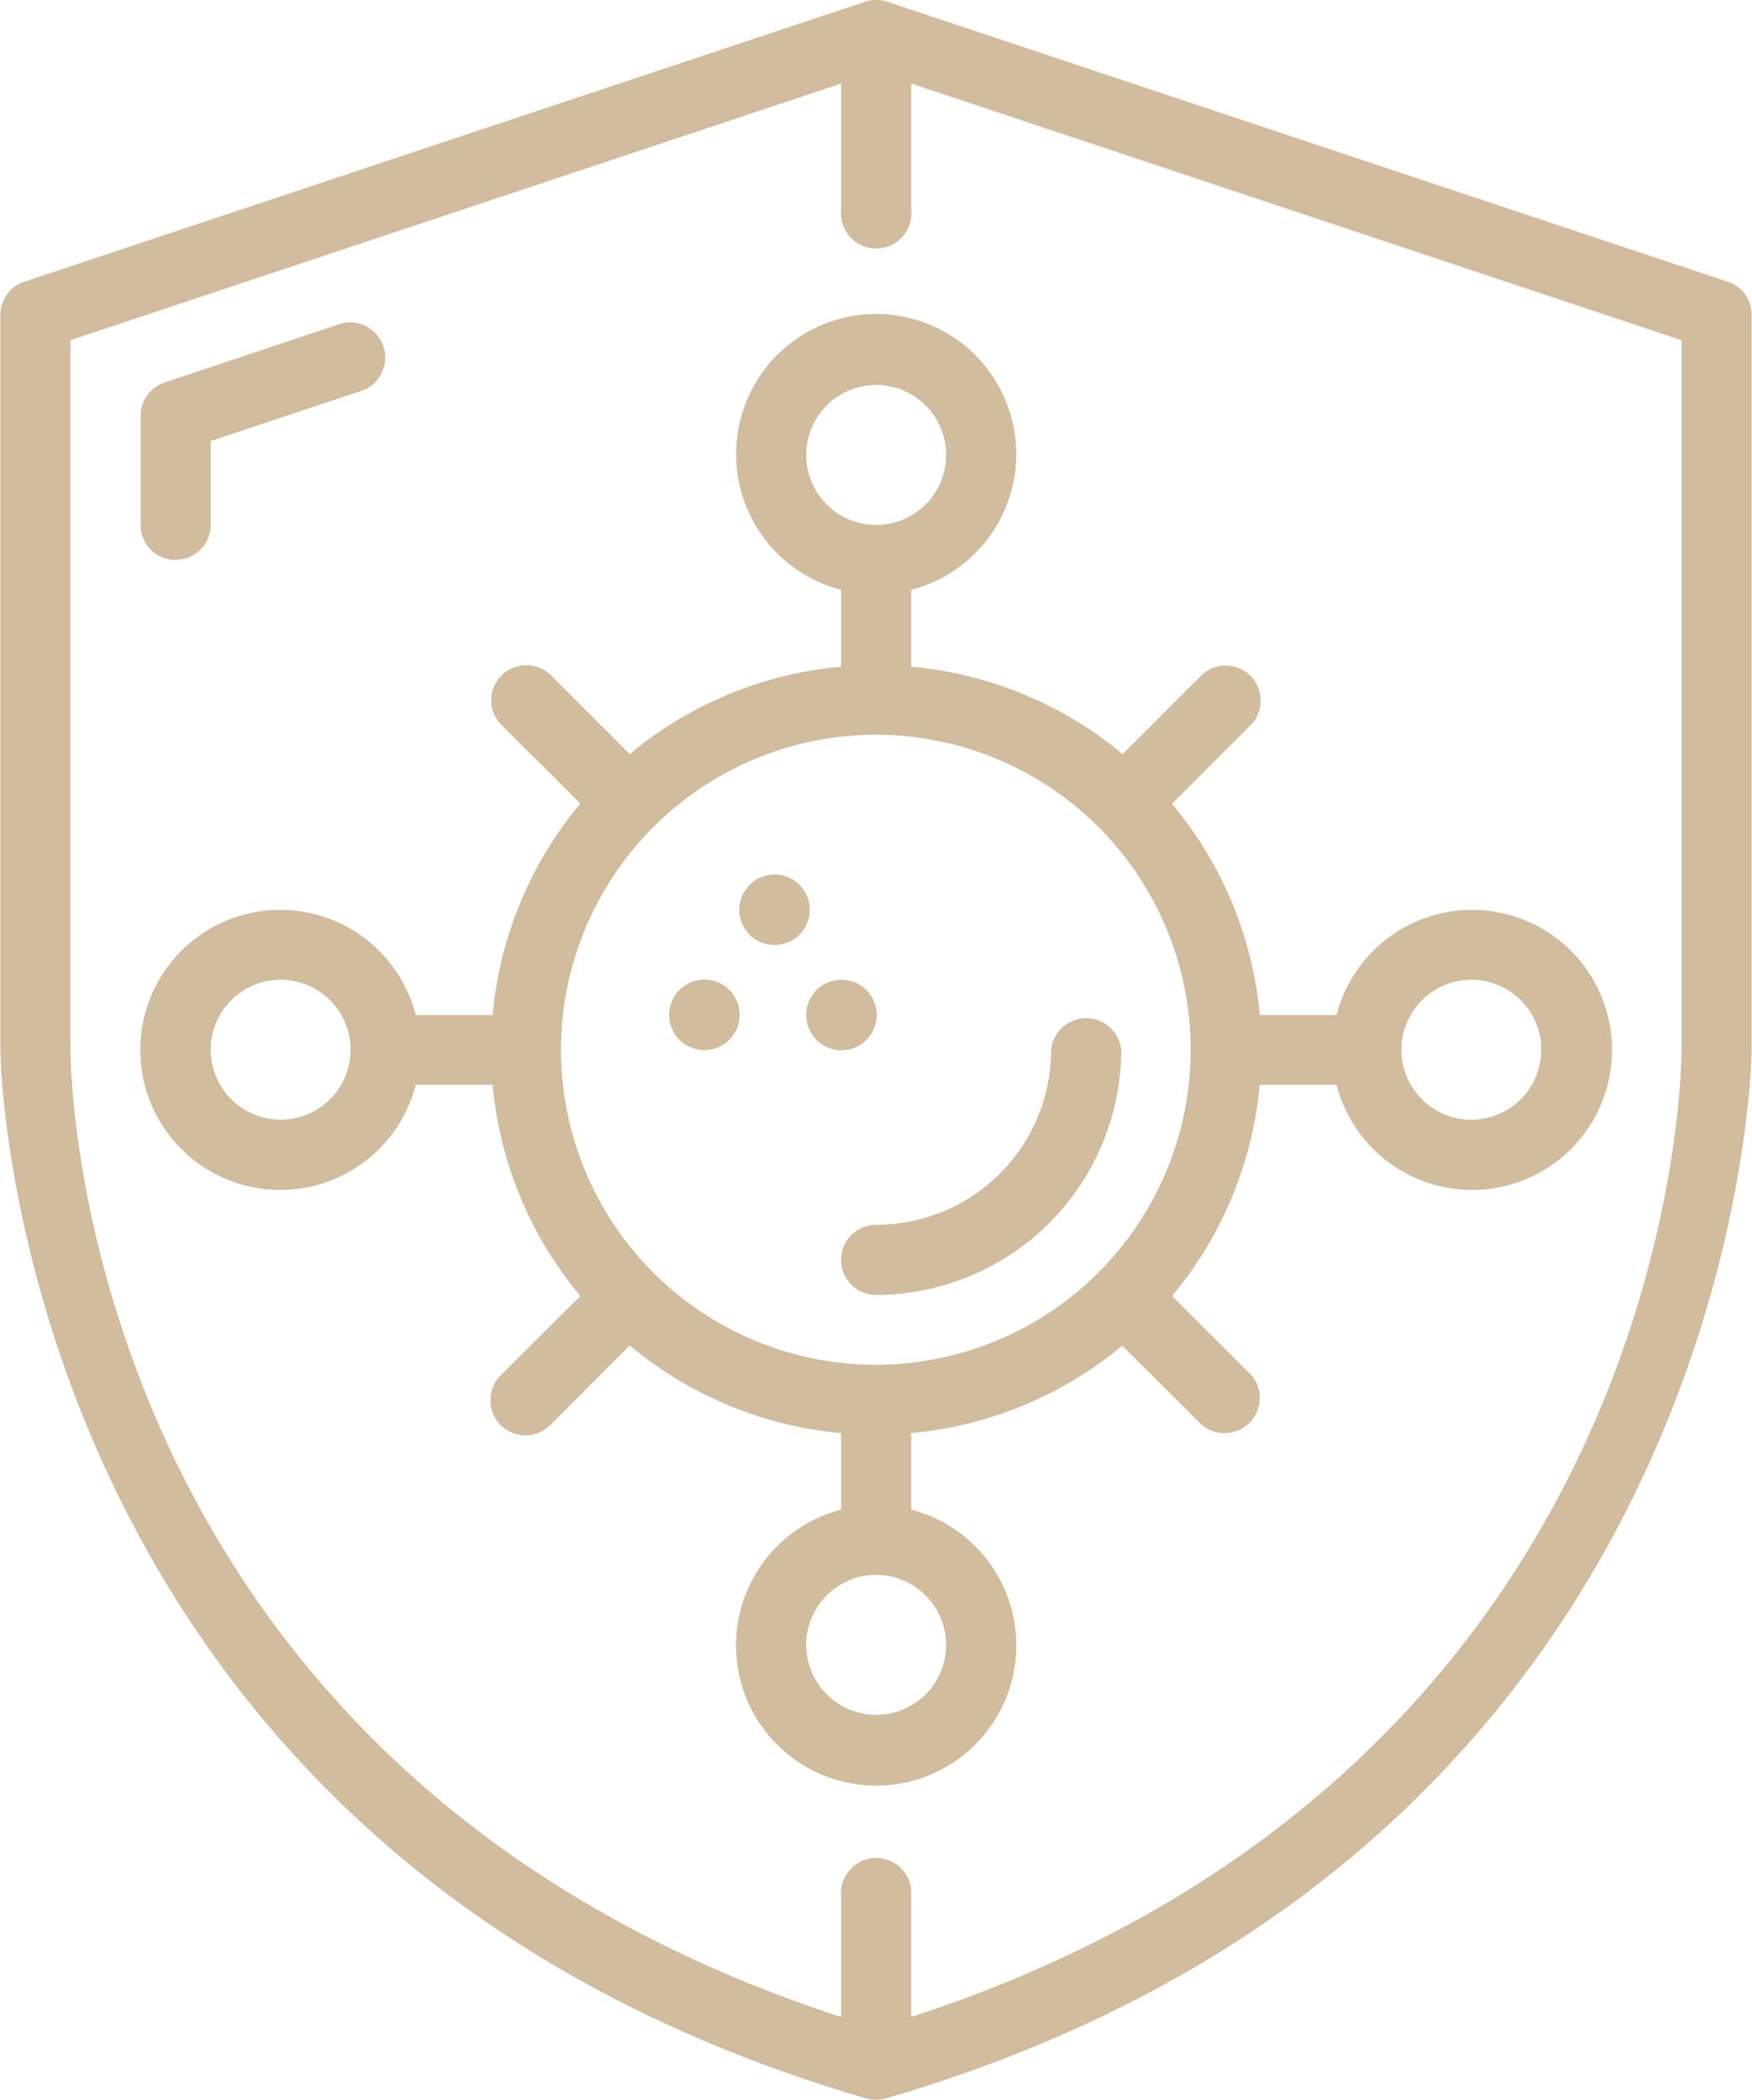
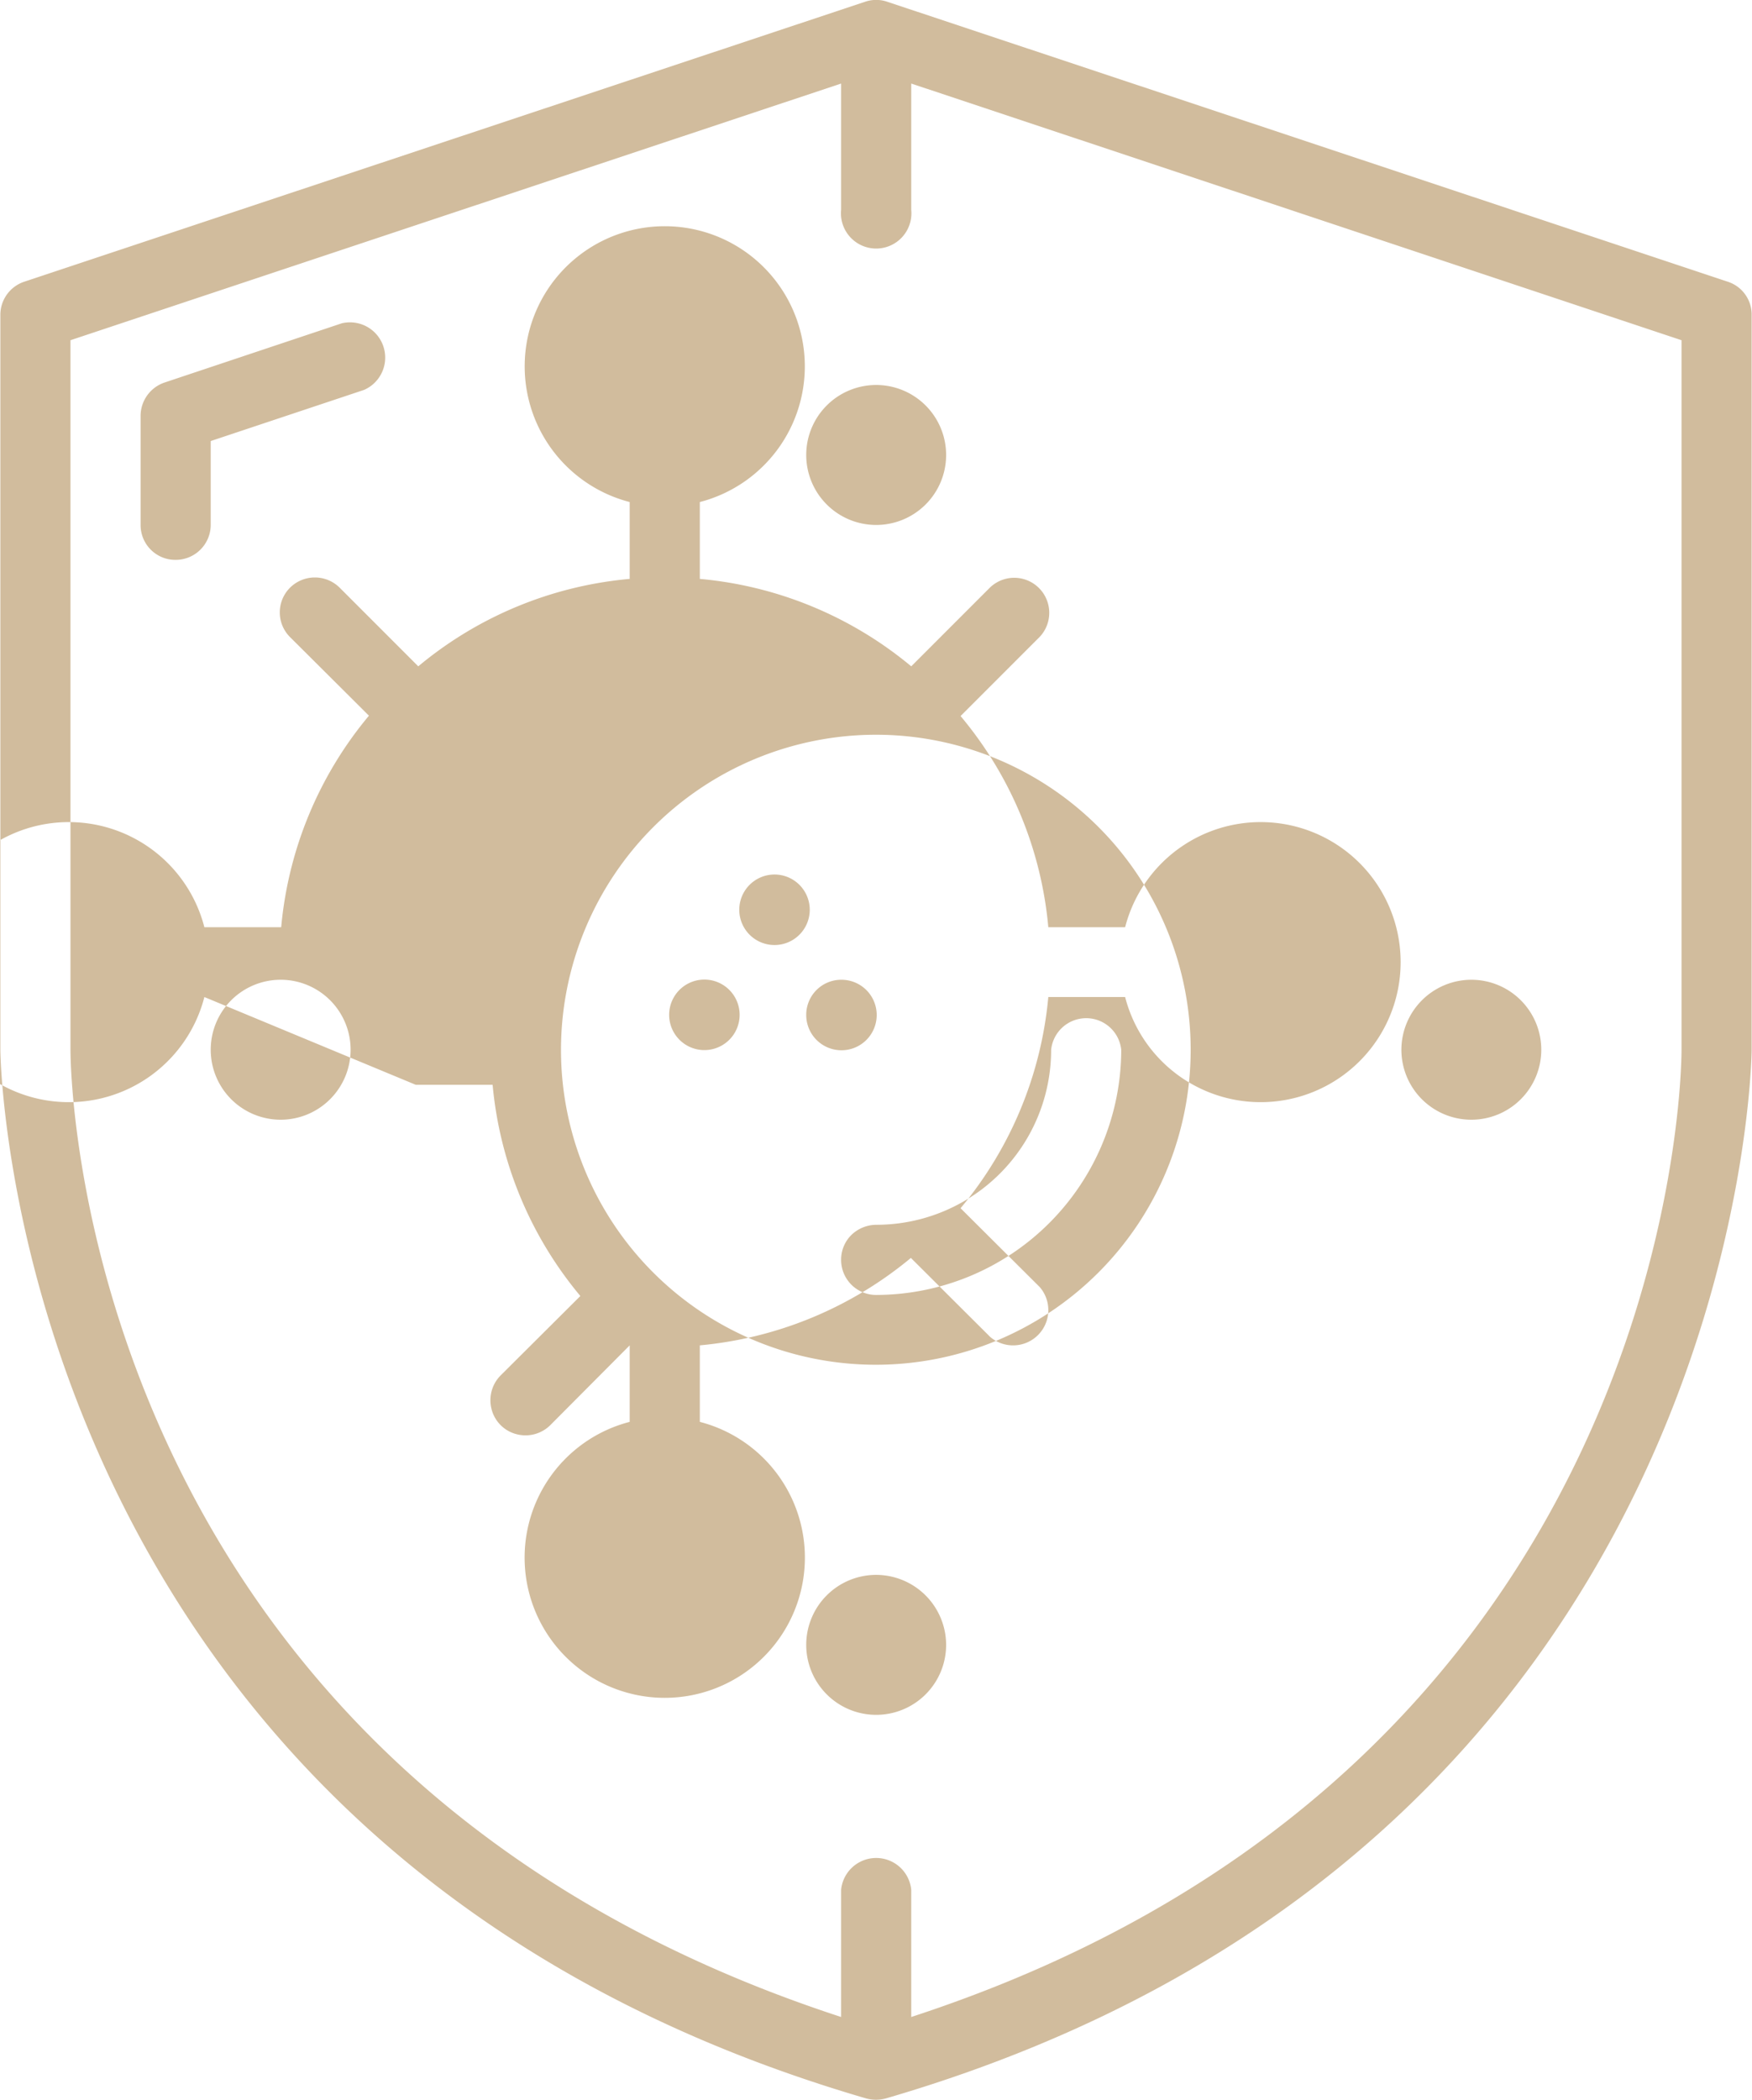
<svg xmlns="http://www.w3.org/2000/svg" width="49.72" height="59.56" viewBox="0 0 49.72 59.56">
  <defs>
    <style>
      .cls-1 {
        fill: #d1bc9d;
        fill-rule: evenodd;
      }
    </style>
  </defs>
-   <path id="icon3" class="cls-1" d="M1320.3,2427.49a1.064,1.064,0,0,0,.56,0c24.29-7.08,24.57-29.52,24.57-29.74V2376.9a0.978,0.978,0,0,0-.68-0.94l-23.85-7.94a0.971,0.971,0,0,0-.63,0l-23.86,7.94a0.991,0.991,0,0,0-.68.94v20.85c0,0.22.29,22.66,24.57,29.74h0Zm-22.58-49.87,21.87-7.28v3.58a1,1,0,1,0,1.99,0v-3.58l21.86,7.28v20.13c0,0.84-.31,20.4-21.86,27.43v-3.61a1,1,0,0,0-1.99,0v3.61c-21.55-7.03-21.87-26.59-21.87-27.43v-20.13Zm2.98,6.23a0.994,0.994,0,0,0,1-.99v-2.38l4.35-1.45a1,1,0,0,0-.63-1.89l-5.03,1.68a1,1,0,0,0-.68.94v3.1a0.986,0.986,0,0,0,.99.99h0Zm18.89,19.85a0.994,0.994,0,0,0,.99,1,6.969,6.969,0,0,0,6.96-6.95,1,1,0,0,0-1.99,0,4.961,4.961,0,0,1-4.97,4.96,1.027,1.027,0,0,0-.7.29A0.984,0.984,0,0,0,1319.59,2403.7Zm-12.07-4.96h2.18a10.886,10.886,0,0,0,2.49,5.99l-2.25,2.24a1,1,0,0,0-.27.97,0.983,0.983,0,0,0,.71.71,1,1,0,0,0,.97-0.27l2.24-2.25a10.886,10.886,0,0,0,6,2.49v2.17a3.977,3.977,0,1,0,1.99,0v-2.17a10.947,10.947,0,0,0,5.99-2.48l2.25,2.24a1,1,0,0,0,1.41-1.41l-2.25-2.24a10.886,10.886,0,0,0,2.49-5.99h2.18a3.972,3.972,0,1,0,0-1.98h-2.18a10.826,10.826,0,0,0-2.49-5.99l2.25-2.25a0.994,0.994,0,0,0-1.41-1.4l-2.24,2.24a10.9,10.9,0,0,0-6-2.48v-2.18a3.975,3.975,0,1,0-1.99,0v2.18a10.873,10.873,0,0,0-6,2.48l-2.24-2.24a1,1,0,0,0-1.4.01,0.99,0.99,0,0,0-.01,1.39l2.25,2.24a10.886,10.886,0,0,0-2.49,6h-2.18a3.972,3.972,0,1,0,0,1.98h0Zm15.05,15.88a1.985,1.985,0,1,1-1.99-1.98A1.989,1.989,0,0,1,1322.57,2414.62Zm14.91-18.86a1.985,1.985,0,1,1-1.99,1.99A1.989,1.989,0,0,1,1337.48,2395.76Zm-18.88-14.89a1.985,1.985,0,1,1,1.98,1.99A1.985,1.985,0,0,1,1318.6,2380.87Zm1.98,7.94a8.935,8.935,0,1,1-8.94,8.94A8.945,8.945,0,0,1,1320.58,2388.81Zm-16.89,10.92a1.985,1.985,0,1,1,1.98-1.98A1.987,1.987,0,0,1,1303.69,2399.73Zm13.91-6.95a1,1,0,1,1,0,1.99A1,1,0,0,1,1317.6,2392.78Zm1.99,2.98a1,1,0,1,1-.99,1A0.994,0.994,0,0,1,1319.59,2395.76Zm-3.98,0a1,1,0,1,1,0,1.99A1,1,0,0,1,1315.61,2395.76Z" transform="translate(-1295.72 -2367.97)" />
+   <path id="icon3" class="cls-1" d="M1320.3,2427.49a1.064,1.064,0,0,0,.56,0c24.29-7.08,24.57-29.52,24.57-29.74V2376.9a0.978,0.978,0,0,0-.68-0.94l-23.85-7.94a0.971,0.971,0,0,0-.63,0l-23.86,7.94a0.991,0.991,0,0,0-.68.94v20.85c0,0.22.29,22.66,24.57,29.74h0Zm-22.58-49.87,21.87-7.28v3.58a1,1,0,1,0,1.99,0v-3.58l21.86,7.28v20.13c0,0.84-.31,20.4-21.86,27.43v-3.61a1,1,0,0,0-1.99,0v3.61c-21.55-7.03-21.87-26.59-21.87-27.43v-20.13Zm2.98,6.23a0.994,0.994,0,0,0,1-.99v-2.38l4.35-1.45a1,1,0,0,0-.63-1.89l-5.03,1.68a1,1,0,0,0-.68.94v3.1a0.986,0.986,0,0,0,.99.99h0Zm18.89,19.85a0.994,0.994,0,0,0,.99,1,6.969,6.969,0,0,0,6.96-6.95,1,1,0,0,0-1.99,0,4.961,4.961,0,0,1-4.97,4.96,1.027,1.027,0,0,0-.7.29A0.984,0.984,0,0,0,1319.59,2403.7Zm-12.07-4.96h2.18a10.886,10.886,0,0,0,2.49,5.99l-2.25,2.24a1,1,0,0,0-.27.97,0.983,0.983,0,0,0,.71.71,1,1,0,0,0,.97-0.27l2.24-2.25v2.17a3.977,3.977,0,1,0,1.99,0v-2.17a10.947,10.947,0,0,0,5.99-2.48l2.25,2.24a1,1,0,0,0,1.41-1.41l-2.25-2.24a10.886,10.886,0,0,0,2.49-5.99h2.18a3.972,3.972,0,1,0,0-1.98h-2.18a10.826,10.826,0,0,0-2.49-5.99l2.25-2.25a0.994,0.994,0,0,0-1.41-1.4l-2.24,2.24a10.9,10.9,0,0,0-6-2.48v-2.18a3.975,3.975,0,1,0-1.99,0v2.18a10.873,10.873,0,0,0-6,2.48l-2.24-2.24a1,1,0,0,0-1.4.01,0.99,0.99,0,0,0-.01,1.39l2.25,2.24a10.886,10.886,0,0,0-2.49,6h-2.18a3.972,3.972,0,1,0,0,1.98h0Zm15.05,15.88a1.985,1.985,0,1,1-1.99-1.98A1.989,1.989,0,0,1,1322.57,2414.62Zm14.91-18.86a1.985,1.985,0,1,1-1.99,1.99A1.989,1.989,0,0,1,1337.48,2395.76Zm-18.88-14.89a1.985,1.985,0,1,1,1.98,1.99A1.985,1.985,0,0,1,1318.6,2380.87Zm1.98,7.94a8.935,8.935,0,1,1-8.94,8.94A8.945,8.945,0,0,1,1320.58,2388.81Zm-16.89,10.92a1.985,1.985,0,1,1,1.98-1.98A1.987,1.987,0,0,1,1303.69,2399.73Zm13.91-6.95a1,1,0,1,1,0,1.99A1,1,0,0,1,1317.6,2392.78Zm1.99,2.98a1,1,0,1,1-.99,1A0.994,0.994,0,0,1,1319.59,2395.76Zm-3.98,0a1,1,0,1,1,0,1.99A1,1,0,0,1,1315.61,2395.76Z" transform="translate(-1295.72 -2367.97)" />
</svg>